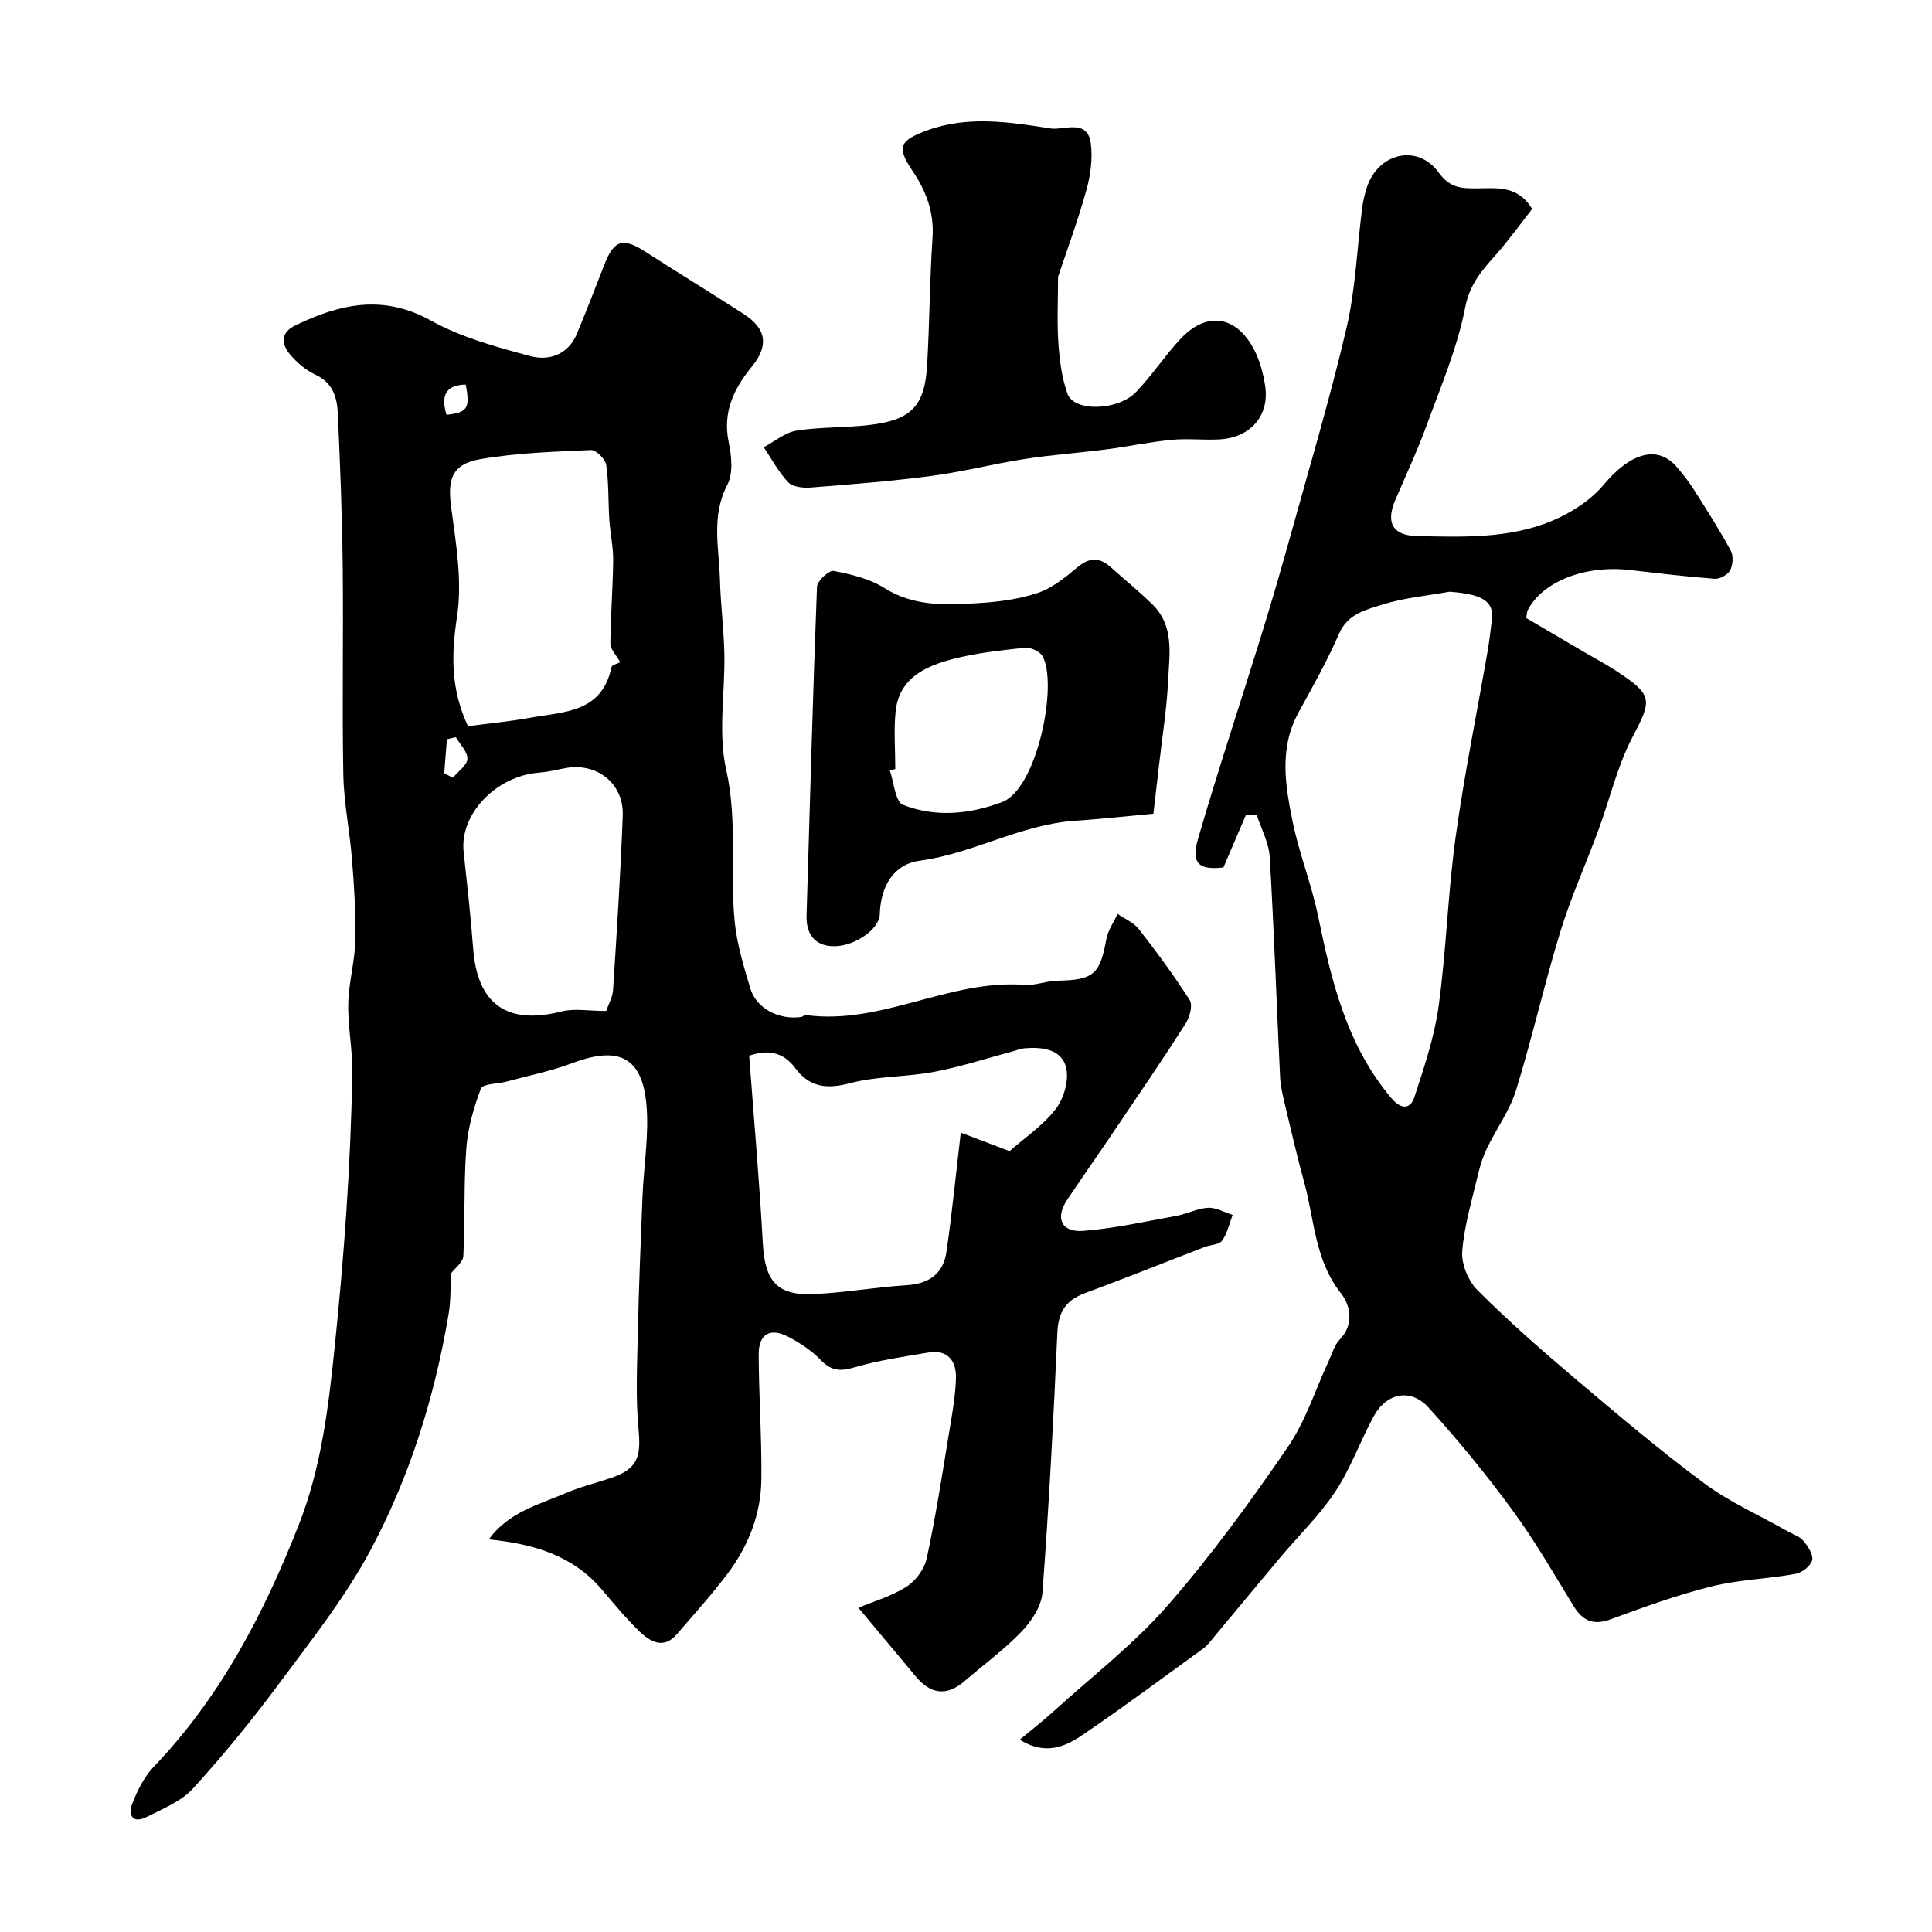
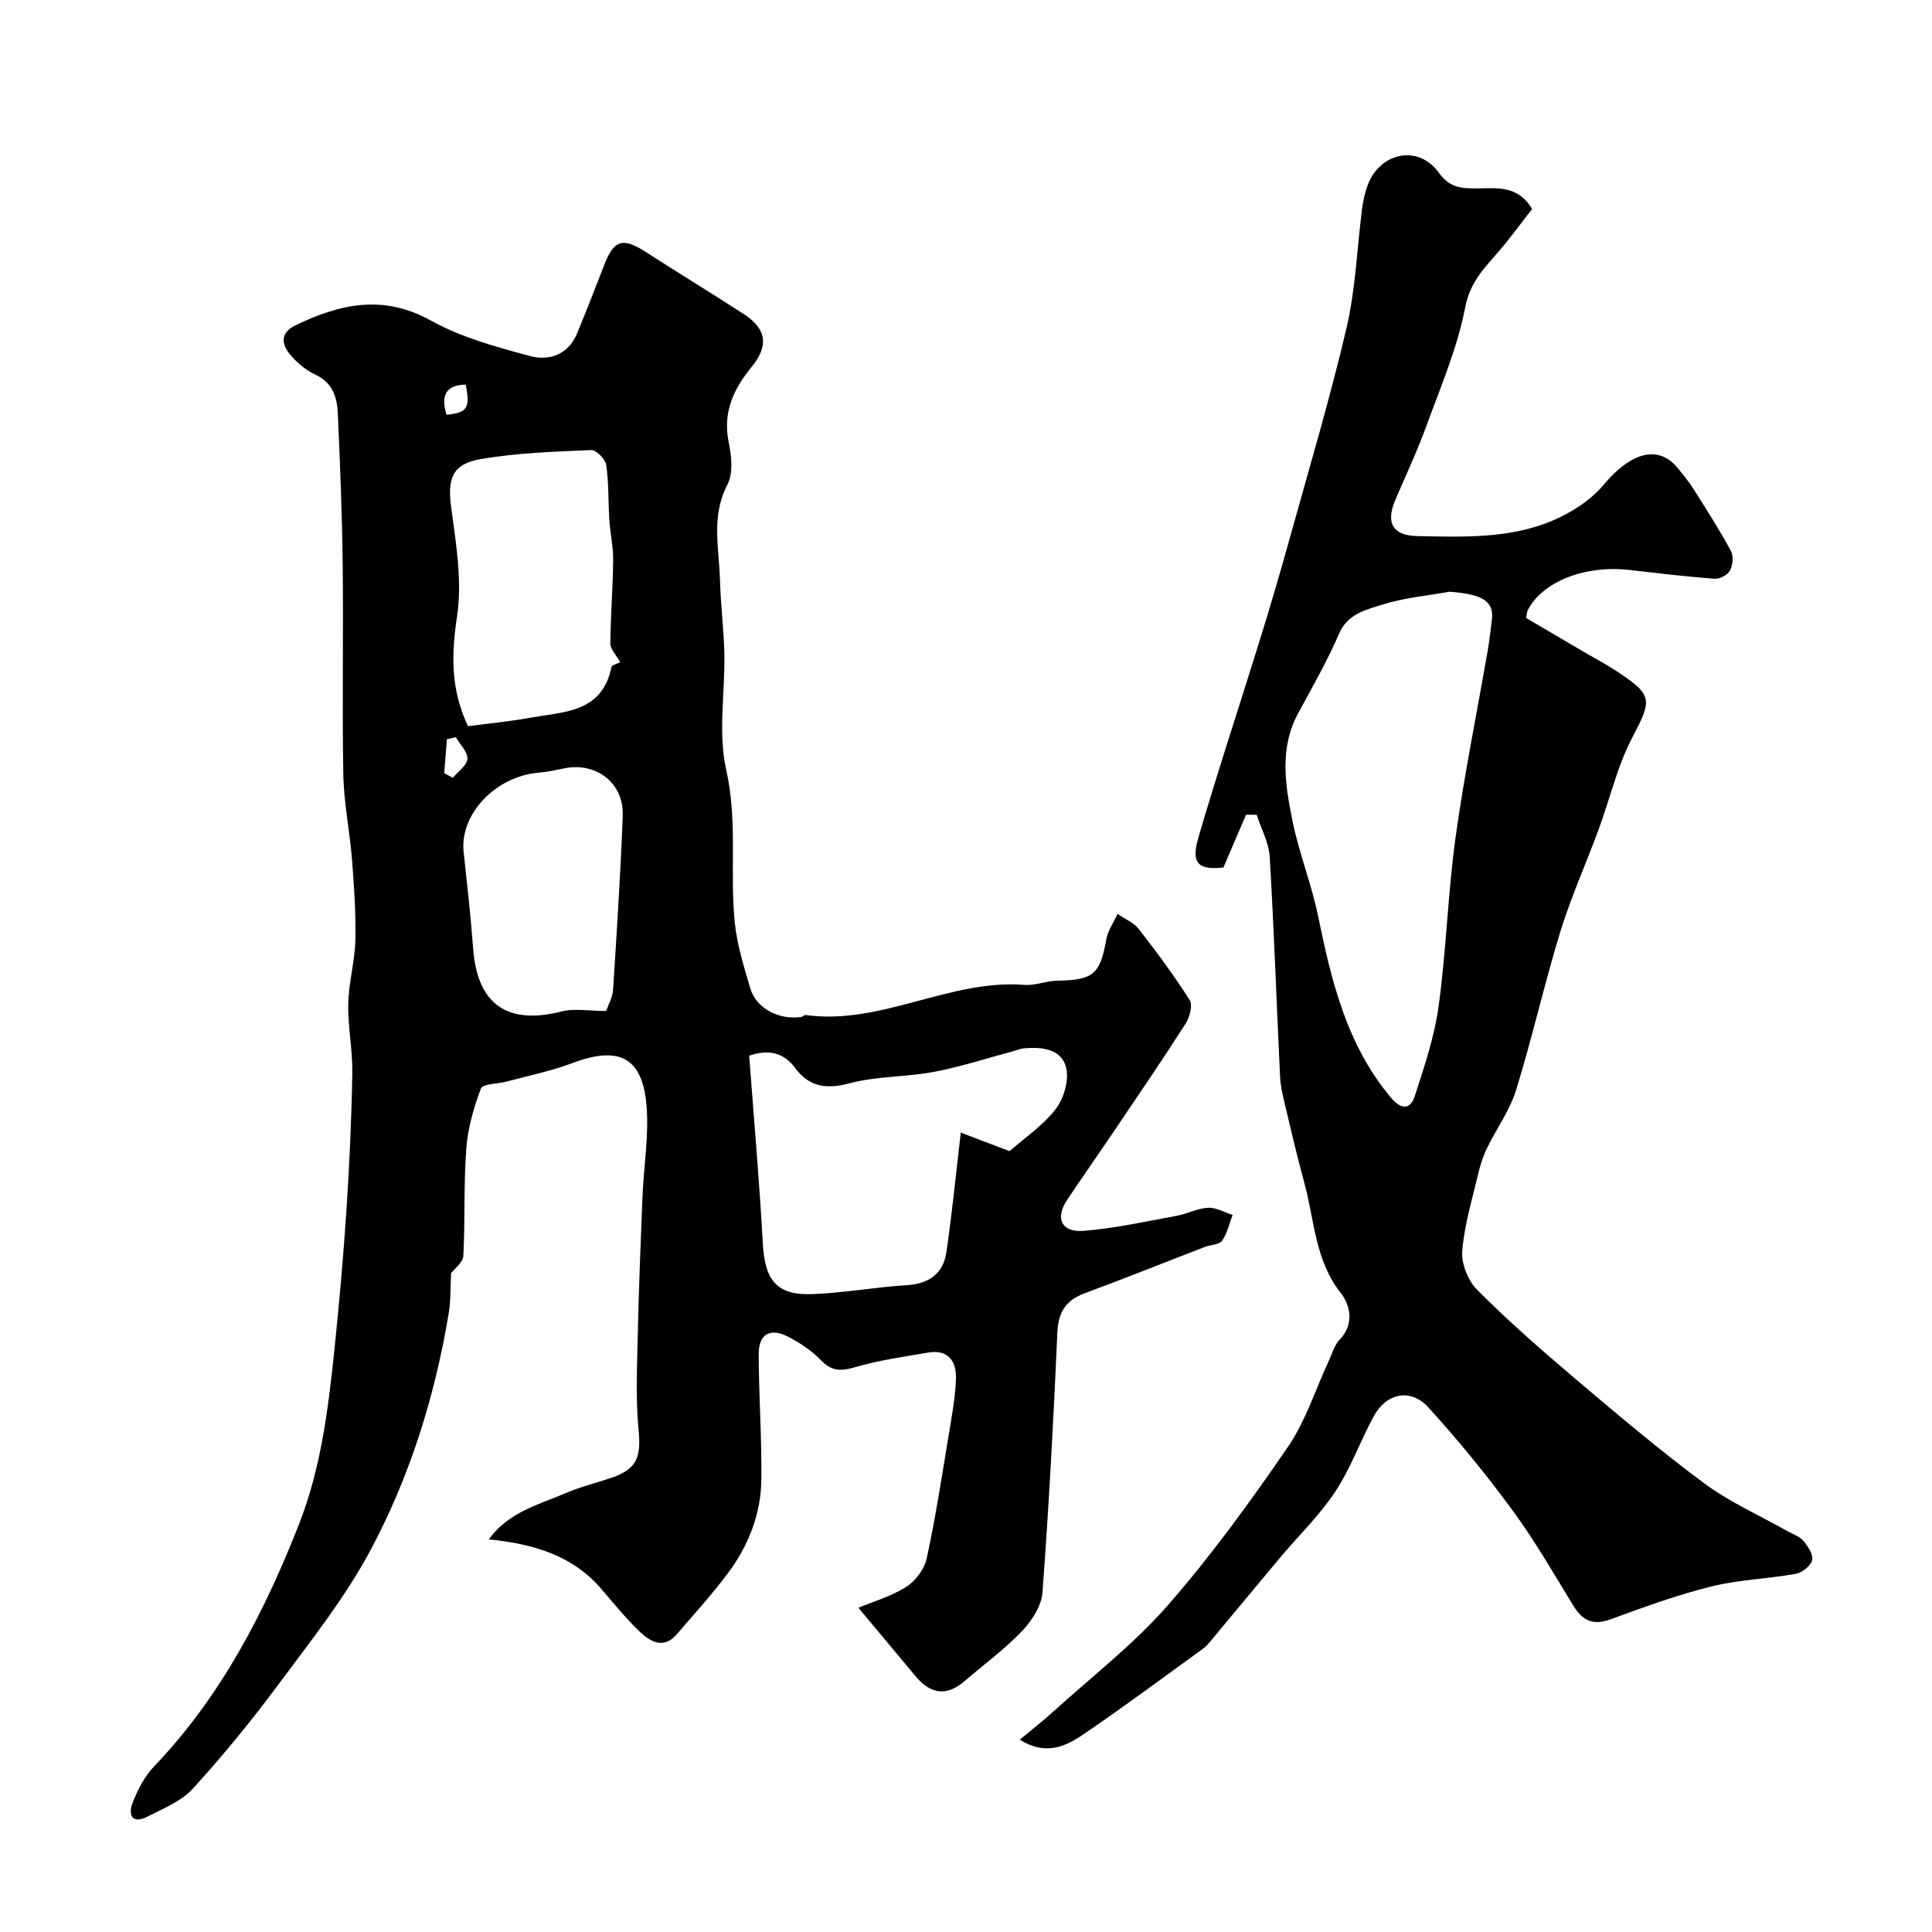
<svg xmlns="http://www.w3.org/2000/svg" enable-background="new 0 0 400 400" viewBox="0 0 400 400">
  <g fill="#000001">
    <path d="m177.72 332.87c2.98-1.25 6.74-2.33 9.91-4.33 1.92-1.21 3.75-3.67 4.23-5.87 1.83-8.43 3.14-16.98 4.55-25.51.64-3.87 1.37-7.76 1.51-11.67.13-3.57-1.55-6.17-5.73-5.46-5.13.87-10.32 1.61-15.29 3.07-2.91.85-4.77.76-6.94-1.49-1.89-1.96-4.3-3.56-6.74-4.83-3.74-1.96-6.15-.61-6.14 3.59.02 8.64.65 17.28.55 25.92-.08 7.15-2.65 13.71-6.92 19.42-3.29 4.39-6.99 8.47-10.57 12.63-2.72 3.17-5.48 1.59-7.69-.52-2.85-2.72-5.36-5.82-7.93-8.82-5.97-6.97-13.98-9.34-23.32-10.29 4.13-5.69 10.41-7.21 16.05-9.63 2.98-1.28 6.17-2.04 9.25-3.09 5.41-1.83 6.25-4.26 5.71-9.94-.62-6.46-.31-13.02-.17-19.53.21-9.6.59-19.2.98-28.8.26-6.3 1.36-12.65.83-18.87-.85-10.03-5.76-12.37-15.37-8.74-4.39 1.66-9.06 2.59-13.61 3.82-1.83.49-4.92.43-5.3 1.44-1.51 3.98-2.72 8.24-3.03 12.47-.55 7.37-.23 14.8-.61 22.19-.07 1.33-1.77 2.57-2.54 3.59-.15 2.67-.03 5.56-.5 8.36-2.86 17.14-8.02 33.67-16.16 48.93-5.25 9.83-12.33 18.74-19.01 27.74-5.57 7.5-11.5 14.77-17.79 21.67-2.39 2.63-6.14 4.12-9.43 5.8-3.13 1.6-4.04-.34-3.04-2.88 1.05-2.67 2.44-5.43 4.39-7.47 13.83-14.44 22.83-31.8 30.03-50.13 4.62-11.75 6.12-24.2 7.42-36.82 1.95-18.88 3.32-37.75 3.64-56.7.08-4.76-.94-9.54-.84-14.3.09-4.39 1.37-8.75 1.47-13.14.13-5.56-.25-11.15-.69-16.71-.46-5.88-1.69-11.72-1.8-17.6-.27-14.49.04-29-.13-43.49-.12-10.44-.54-20.87-1.01-31.3-.15-3.29-1.03-6.33-4.62-8-2.02-.94-3.91-2.54-5.34-4.28-1.76-2.14-1.92-4.44 1.19-5.94 9.2-4.44 18.13-6.49 28.04-.99 6.29 3.49 13.53 5.47 20.55 7.35 3.91 1.05 7.89-.26 9.71-4.68 1.92-4.66 3.77-9.35 5.58-14.06 2.05-5.35 3.87-5.9 8.68-2.79 6.72 4.33 13.55 8.49 20.26 12.83 4.82 3.12 5.15 6.65 1.63 10.94-3.67 4.47-6.03 9.35-4.76 15.54.59 2.86.98 6.47-.26 8.85-3.41 6.52-1.72 13.12-1.54 19.71.14 5.1.8 10.2.91 15.3.16 8.02-1.34 16.37.38 24 2.4 10.61.72 21.11 1.77 31.57.47 4.64 1.89 9.22 3.23 13.73 1.23 4.13 5.94 6.57 10.55 5.89.31-.05.61-.43.88-.4 15.69 2.16 29.76-7.45 45.33-6.24 2.23.17 4.52-.83 6.8-.87 7.5-.14 8.84-1.31 10.15-8.6.33-1.82 1.52-3.48 2.32-5.22 1.49 1.02 3.33 1.77 4.39 3.13 3.71 4.76 7.32 9.63 10.55 14.72.66 1.05 0 3.52-.84 4.84-4.56 7.15-9.34 14.15-14.08 21.17-3.46 5.13-7.01 10.2-10.46 15.33-2.51 3.74-1.22 6.77 3.29 6.43 6.47-.49 12.88-1.94 19.29-3.1 2.23-.41 4.37-1.56 6.58-1.68 1.67-.09 3.4.94 5.1 1.48-.69 1.8-1.09 3.81-2.18 5.33-.61.85-2.38.84-3.59 1.3-8.28 3.19-16.52 6.5-24.84 9.58-3.91 1.45-5.48 3.87-5.67 8.1-.8 17.97-1.75 35.94-3.09 53.88-.21 2.78-2.22 5.86-4.25 7.99-3.62 3.78-7.9 6.92-11.89 10.35-3.79 3.26-7.12 2.63-10.18-1.08-3.83-4.62-7.7-9.21-11.79-14.12zm31.3-94.54c3.07-2.71 6.89-5.27 9.56-8.72 1.69-2.19 2.78-5.99 2.15-8.58-.93-3.82-4.95-4.3-8.6-4-.8.06-1.57.4-2.35.61-5.47 1.46-10.87 3.23-16.41 4.28-5.77 1.09-11.83.86-17.46 2.36-4.82 1.28-8.35.78-11.28-3.16-2.54-3.42-5.76-3.83-9.52-2.55.98 13.13 2.12 26.02 2.83 38.94.42 7.6 2.88 10.72 10.32 10.42 6.51-.26 12.97-1.44 19.48-1.85 4.64-.29 7.56-2.4 8.21-6.88 1.15-7.9 1.93-15.84 2.97-24.7 3.12 1.18 6.36 2.41 10.1 3.83zm-80.61-101.22c-.87-1.56-2.05-2.71-2.04-3.84.04-5.77.52-11.53.58-17.3.03-2.75-.61-5.5-.79-8.26-.25-3.82-.1-7.69-.65-11.46-.18-1.2-2.09-3.11-3.13-3.07-7.67.34-15.41.57-22.95 1.89-5.94 1.04-6.79 4.2-6.02 9.96 1 7.48 2.32 15.27 1.22 22.57-1.18 7.81-1.39 14.96 2.26 22.75 4.13-.55 8.51-.95 12.83-1.74 6.94-1.26 14.92-.99 16.87-10.46.08-.49 1.3-.76 1.82-1.04zm-2.91 72.2c.46-1.36 1.34-2.84 1.43-4.38.77-12.01 1.55-24.02 2-36.04.25-6.76-5.46-11.15-12.07-9.82-1.75.35-3.51.76-5.29.9-8.92.71-16.43 8.61-15.58 16.4.72 6.67 1.47 13.33 1.97 20.02.87 11.58 7.06 15.89 18.35 13.01 2.61-.66 5.51-.09 9.19-.09zm-33.53-49.23c.59.32 1.19.63 1.78.95 1.08-1.3 2.94-2.55 3.02-3.9.08-1.45-1.52-2.99-2.39-4.5-.62.14-1.23.28-1.85.42-.18 2.36-.37 4.7-.56 7.03zm.48-74.2c4.36-.45 4.91-1.4 3.97-6.25-4.04.06-5.23 2.17-3.97 6.25z" />
    <path d="m257.98 168.67c-1.54 3.59-3.07 7.18-4.68 10.93-5.11.58-6.76-.8-5.23-6.04 4.04-13.86 8.59-27.56 12.86-41.35 2.11-6.81 4.12-13.66 6.03-20.53 4.04-14.56 8.38-29.06 11.82-43.77 1.89-8.09 2.18-16.55 3.24-24.84.18-1.44.53-2.87.97-4.25 2.32-7.15 10.5-9.14 14.88-3.09 2.38 3.29 4.86 3.28 7.95 3.27 4.11-.02 8.43-.68 11.39 4.27-2.35 2.99-4.71 6.29-7.38 9.33-2.9 3.29-5.53 6.11-6.48 11.06-1.62 8.38-5.08 16.44-8.03 24.53-1.9 5.2-4.26 10.23-6.44 15.33-2.04 4.79-.49 7.37 4.56 7.47 9.4.19 18.93.56 27.78-3.11 3.99-1.65 8.06-4.25 10.8-7.52 5.51-6.57 11.14-8.38 15.2-3.61 1.27 1.5 2.5 3.06 3.54 4.71 2.62 4.13 5.25 8.26 7.58 12.55.58 1.06.44 2.95-.13 4.05-.48.93-2.13 1.85-3.19 1.77-5.89-.44-11.75-1.15-17.62-1.82-9.27-1.06-18.05 2.39-21.11 8.34-.14.27-.13.63-.31 1.6 3.86 2.27 7.91 4.65 11.96 7.03 2.25 1.32 4.57 2.54 6.75 3.97 7.62 5.01 7.34 5.95 3.27 13.72-3.12 5.95-4.65 12.74-7 19.11-2.59 7.04-5.7 13.92-7.9 21.08-3.33 10.86-5.82 21.98-9.17 32.83-1.31 4.23-4.07 7.99-6.03 12.04-.81 1.67-1.4 3.5-1.82 5.31-1.25 5.32-2.88 10.63-3.3 16.02-.21 2.63 1.24 6.14 3.14 8.04 6.29 6.3 13 12.2 19.79 17.96 8.89 7.53 17.78 15.07 27.12 22.01 5.3 3.93 11.49 6.66 17.28 9.94 1.14.64 2.53 1.08 3.32 2.02.94 1.12 2.08 2.87 1.79 4.01-.3 1.18-2.09 2.58-3.42 2.81-5.79 1.04-11.77 1.2-17.45 2.61-7.06 1.76-13.95 4.26-20.79 6.78-3.64 1.34-5.83.37-7.75-2.76-4.09-6.68-8-13.5-12.63-19.8-5.42-7.39-11.25-14.53-17.42-21.3-3.65-4.01-8.67-2.98-11.27 1.79-2.81 5.14-4.78 10.79-7.99 15.65-3.24 4.9-7.56 9.07-11.37 13.6-4.85 5.78-9.66 11.61-14.5 17.41-.43.51-.86 1.04-1.4 1.43-8.3 6-16.52 12.14-24.99 17.89-3.56 2.41-7.64 4.4-13.08 1.04 2.68-2.23 4.93-3.98 7.04-5.9 7.94-7.21 16.55-13.85 23.57-21.87 9.02-10.31 17.12-21.5 24.89-32.81 3.7-5.38 5.72-11.92 8.52-17.93.69-1.48 1.15-3.22 2.24-4.34 3.1-3.21 2.13-7.21.26-9.57-5.44-6.85-5.48-15.19-7.61-22.94-1.46-5.32-2.71-10.7-3.98-16.07-.45-1.89-.92-3.82-1.02-5.75-.73-15.2-1.25-30.41-2.15-45.6-.18-2.94-1.76-5.81-2.69-8.71-.73 0-1.47-.01-2.21-.03zm42.12-46.16c-4.65.84-9.43 1.25-13.9 2.67-3.38 1.07-7.16 1.87-8.97 6.04-2.44 5.62-5.48 10.98-8.42 16.37-3.99 7.32-2.72 14.96-1.2 22.44 1.35 6.66 3.95 13.07 5.31 19.73 2.76 13.48 5.95 26.69 15.12 37.57 1.91 2.27 3.91 2.56 4.83-.28 2-6.14 4.11-12.37 4.98-18.72 1.59-11.54 1.9-23.26 3.49-34.8 1.78-12.92 4.4-25.72 6.63-38.57.39-2.24.65-4.5.92-6.76.44-3.73-2.04-5.2-8.79-5.69z" />
-     <path d="m238.8 168.47c-5.7.52-10.93 1.11-16.17 1.46-11.24.74-21.08 6.76-32.19 8.27-5.52.75-8.11 5.36-8.3 11.16-.1 3-5.28 6.74-9.83 6.54-3.69-.16-5.43-2.59-5.32-6.34.68-22.7 1.29-45.4 2.16-68.09.05-1.2 2.5-3.46 3.45-3.27 3.61.7 7.44 1.61 10.5 3.54 6.08 3.83 12.6 3.54 19.16 3.15 4.22-.25 8.55-.79 12.53-2.11 3.02-1 5.75-3.21 8.25-5.31 2.52-2.12 4.6-2.13 6.95-.02 2.87 2.58 5.89 5.01 8.64 7.72 4.56 4.5 3.47 10.37 3.21 15.84-.27 5.72-1.19 11.4-1.84 17.1-.39 3.44-.79 6.86-1.2 10.36zm-53.44-9.24c-.38.09-.76.18-1.14.26.87 2.47 1.13 6.52 2.73 7.14 6.71 2.63 13.69 1.99 20.52-.57 7.29-2.73 11.65-24.56 8.34-30.25-.57-.98-2.47-1.83-3.64-1.7-5.03.54-10.12 1.08-14.99 2.36-5.63 1.48-11.03 3.95-11.75 10.8-.41 3.95-.07 7.97-.07 11.96z" />
-     <path d="m219.06 57.32c0 4.92-.24 9.37.07 13.78.25 3.53.7 7.18 1.9 10.47 1.35 3.71 10.39 3.51 14.16-.39 3.29-3.41 5.91-7.45 9.14-10.93 5.41-5.84 11.57-4.99 15.3 2.1 1.19 2.26 1.88 4.88 2.29 7.42 1 6.18-2.93 10.83-9.39 11.2-3.32.19-6.68-.22-9.98.1-4.52.44-8.99 1.38-13.5 1.97-5.67.73-11.39 1.13-17.03 2.01-6.42 1-12.75 2.64-19.19 3.49-8.3 1.09-16.65 1.75-25 2.4-1.55.12-3.7-.11-4.63-1.08-2.02-2.11-3.42-4.81-5.08-7.27 2.27-1.19 4.44-3.06 6.84-3.44 5.04-.79 10.23-.56 15.3-1.19 8.51-1.07 11.21-3.96 11.7-12.46.5-8.75.52-17.53 1.11-26.27.36-5.25-1.3-9.63-4.13-13.83-3.35-4.97-2.72-6.28 2.92-8.37 8.55-3.16 17.24-1.74 25.74-.43 2.61.4 7.53-2.07 8.23 3.03.43 3.15-.04 6.61-.9 9.71-1.75 6.31-4.04 12.48-5.87 17.98z" />
  </g>
</svg>